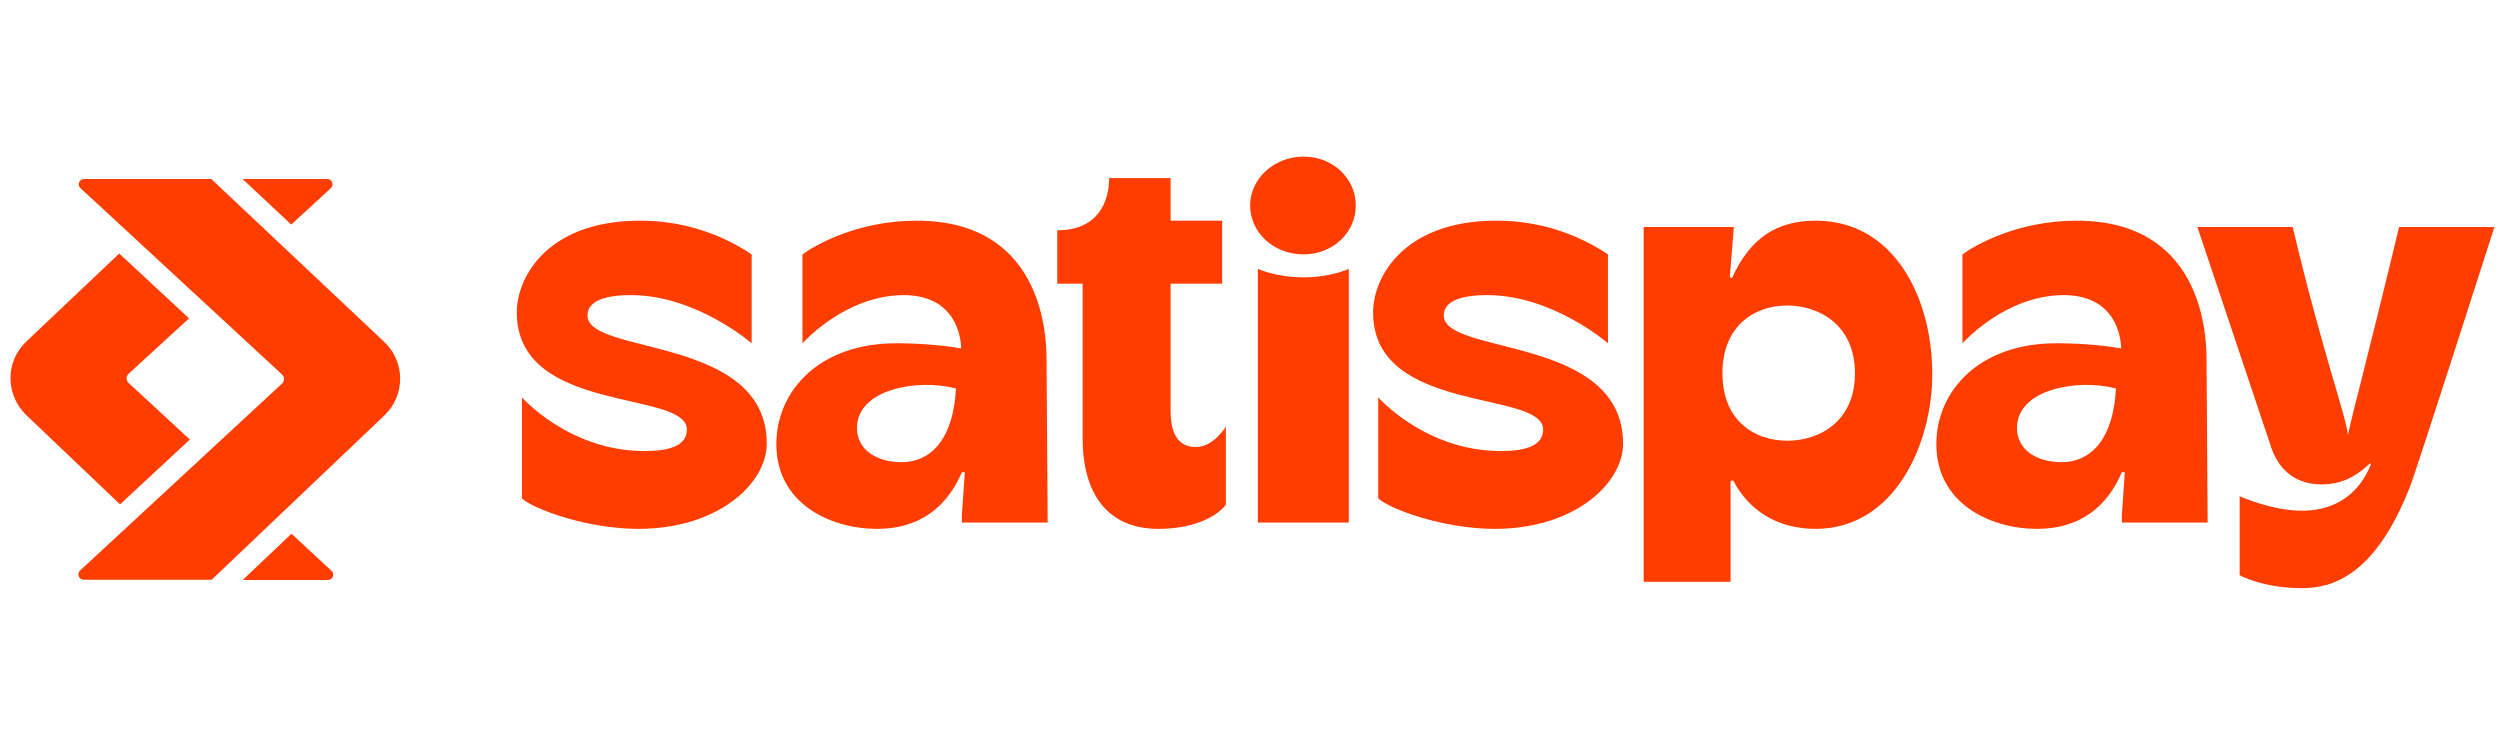
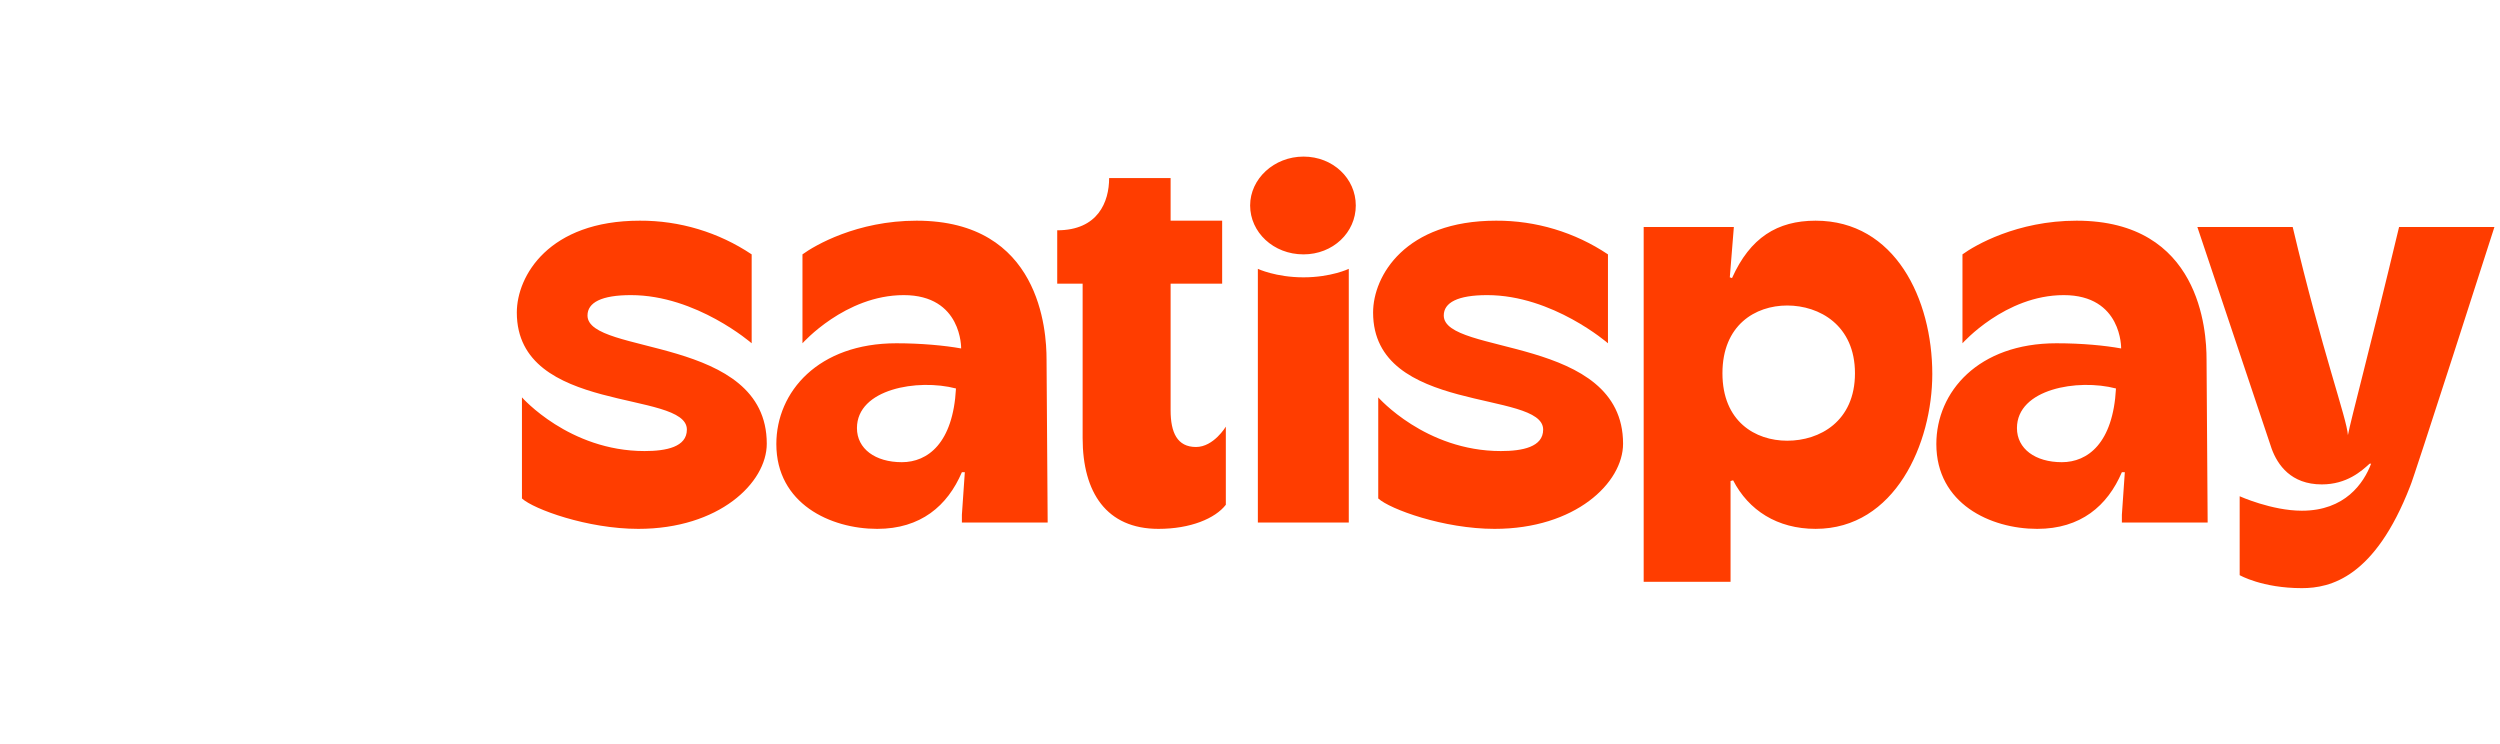
<svg xmlns="http://www.w3.org/2000/svg" width="168" height="50" viewBox="0 0 168 50" fill="none">
  <path d="M97.021 21.202C97.021 20.33 97.961 19.832 99.94 19.832C104.343 19.832 108.055 23.068 108.055 23.068V17.094C105.83 15.605 103.211 14.817 100.534 14.83C94.424 14.83 92.272 18.539 92.272 21.002C92.272 27.872 103.7 26.18 103.7 28.868C103.7 30.038 102.315 30.311 100.856 30.311C95.784 30.311 92.618 26.702 92.618 26.702V33.497C93.409 34.22 97.021 35.54 100.436 35.54C105.853 35.54 109.07 32.453 109.07 29.815C109.07 22.52 97.021 23.89 97.021 21.202ZM70.328 24.139C70.328 22.223 69.907 14.83 61.595 14.83C57.587 14.83 54.743 16.497 53.926 17.094V23.068C53.926 23.068 56.796 19.832 60.729 19.832C64.663 19.832 64.589 23.416 64.589 23.416C63.501 23.218 61.892 23.068 60.235 23.068C54.99 23.068 52.17 26.329 52.17 29.84C52.17 33.847 55.806 35.54 58.948 35.54C61.867 35.54 63.673 33.996 64.639 31.731H64.836L64.639 34.594V35.115H70.403L70.328 24.139ZM60.605 31.059C58.824 31.059 57.587 30.163 57.587 28.768C57.587 26.131 61.67 25.434 64.242 26.105C64.045 29.79 62.338 31.059 60.605 31.059ZM148.28 24.139C148.28 22.223 147.859 14.83 139.547 14.83C135.539 14.83 132.695 16.497 131.878 17.094V23.068C131.878 23.068 134.748 19.832 138.681 19.832C142.615 19.832 142.541 23.416 142.541 23.416C141.451 23.218 139.919 23.068 138.187 23.068C132.942 23.068 130.122 26.329 130.122 29.84C130.122 33.847 133.759 35.54 136.9 35.54C139.819 35.54 141.625 33.996 142.59 31.731H142.788L142.59 34.594V35.115H148.354L148.28 24.139ZM138.557 31.059C136.776 31.059 135.539 30.163 135.539 28.768C135.539 26.131 139.622 25.434 142.194 26.105C141.997 29.79 140.29 31.059 138.557 31.059ZM78.665 11.967H74.534C74.534 13.56 73.792 15.476 71.045 15.476V19.061H72.753V29.441C72.753 33.1 74.36 35.54 77.848 35.54C80.001 35.54 81.659 34.843 82.376 33.921V28.67C82.376 28.67 81.56 30.038 80.372 30.038C79.11 30.038 78.665 29.067 78.665 27.574V19.061H82.129V14.828H78.665V11.967ZM39.48 21.202C39.48 20.33 40.419 19.832 42.398 19.832C46.801 19.832 50.512 23.068 50.512 23.068V17.094C48.288 15.605 45.668 14.817 42.992 14.83C36.881 14.83 34.73 18.539 34.73 21.002C34.73 27.872 46.158 26.18 46.158 28.868C46.158 30.038 44.773 30.311 43.314 30.311C38.242 30.311 35.075 26.702 35.075 26.702V33.497C35.866 34.22 39.478 35.54 42.893 35.54C48.311 35.54 51.527 32.453 51.527 29.815C51.527 22.52 39.48 23.89 39.48 21.202ZM87.596 17.094C89.575 17.094 91.109 15.626 91.109 13.808C91.109 11.992 89.575 10.523 87.596 10.523C85.616 10.523 84.009 12.017 84.009 13.808C84.009 15.601 85.566 17.094 87.596 17.094ZM90.638 35.115V18.066C90.638 18.066 89.451 18.637 87.596 18.637C85.74 18.637 84.528 18.066 84.528 18.066V35.115H90.638ZM161.144 15.253H161.218C159.19 23.716 158.002 28.097 157.78 29.242C157.705 28.097 156.072 23.716 154.069 15.253H147.662L152.659 30.163C153.055 31.233 153.946 32.552 156.024 32.552C157.705 32.552 158.695 31.656 159.239 31.159H159.339C158.843 32.477 157.581 34.32 154.687 34.32C152.659 34.32 150.506 33.348 150.506 33.348V38.651C150.506 38.651 152.015 39.523 154.687 39.523C156.617 39.523 159.586 38.8 161.961 32.677C162.134 32.378 167.626 15.253 167.626 15.253H161.144ZM122.008 14.83C119.435 14.83 117.605 15.973 116.392 18.687L116.243 18.637L116.515 15.253H110.455V39.099H116.293V32.326L116.465 32.276C117.504 34.293 119.435 35.539 122.007 35.539C127.351 35.539 129.85 29.788 129.85 25.133C129.85 20.105 127.351 14.83 122.008 14.83ZM120.102 29.616C117.951 29.616 115.748 28.32 115.748 25.084C115.748 21.848 117.951 20.53 120.102 20.53C122.255 20.53 124.654 21.848 124.654 25.084C124.654 28.32 122.28 29.616 120.102 29.616Z" fill="#FF3D00" />
-   <path fill-rule="evenodd" clip-rule="evenodd" d="M5.652 12.03H14.2L25.82 22.974C26.495 23.609 26.89 24.502 26.89 25.43C26.892 25.887 26.802 26.339 26.626 26.761C26.45 27.182 26.191 27.565 25.865 27.885L14.228 38.956H5.624C5.552 38.956 5.482 38.935 5.423 38.895C5.364 38.854 5.318 38.797 5.292 38.73C5.266 38.664 5.26 38.591 5.276 38.521C5.293 38.451 5.329 38.388 5.382 38.339L18.96 25.77C19 25.73 19.032 25.683 19.053 25.63C19.075 25.578 19.086 25.522 19.086 25.465C19.083 25.351 19.035 25.242 18.952 25.163L5.409 12.645C5.167 12.431 5.328 12.03 5.652 12.03ZM1.745 27.876C1.416 27.553 1.154 27.169 0.975 26.744C0.796 26.32 0.704 25.864 0.703 25.403C0.703 24.474 1.097 23.582 1.772 22.948L8.014 17.037L12.701 21.395L8.633 25.127C8.593 25.167 8.561 25.214 8.539 25.266C8.517 25.318 8.506 25.373 8.506 25.43C8.506 25.547 8.56 25.653 8.642 25.733L12.756 29.537L8.067 33.894L1.745 27.876ZM16.311 38.974H22.031C22.355 38.974 22.517 38.572 22.274 38.358L19.589 35.867L16.311 38.974ZM22.23 12.645L19.571 15.091L16.302 12.028H21.986C22.059 12.027 22.129 12.048 22.189 12.088C22.249 12.129 22.295 12.186 22.322 12.253C22.348 12.32 22.353 12.394 22.337 12.464C22.32 12.534 22.283 12.596 22.23 12.645Z" fill="#FF3D00" />
</svg>